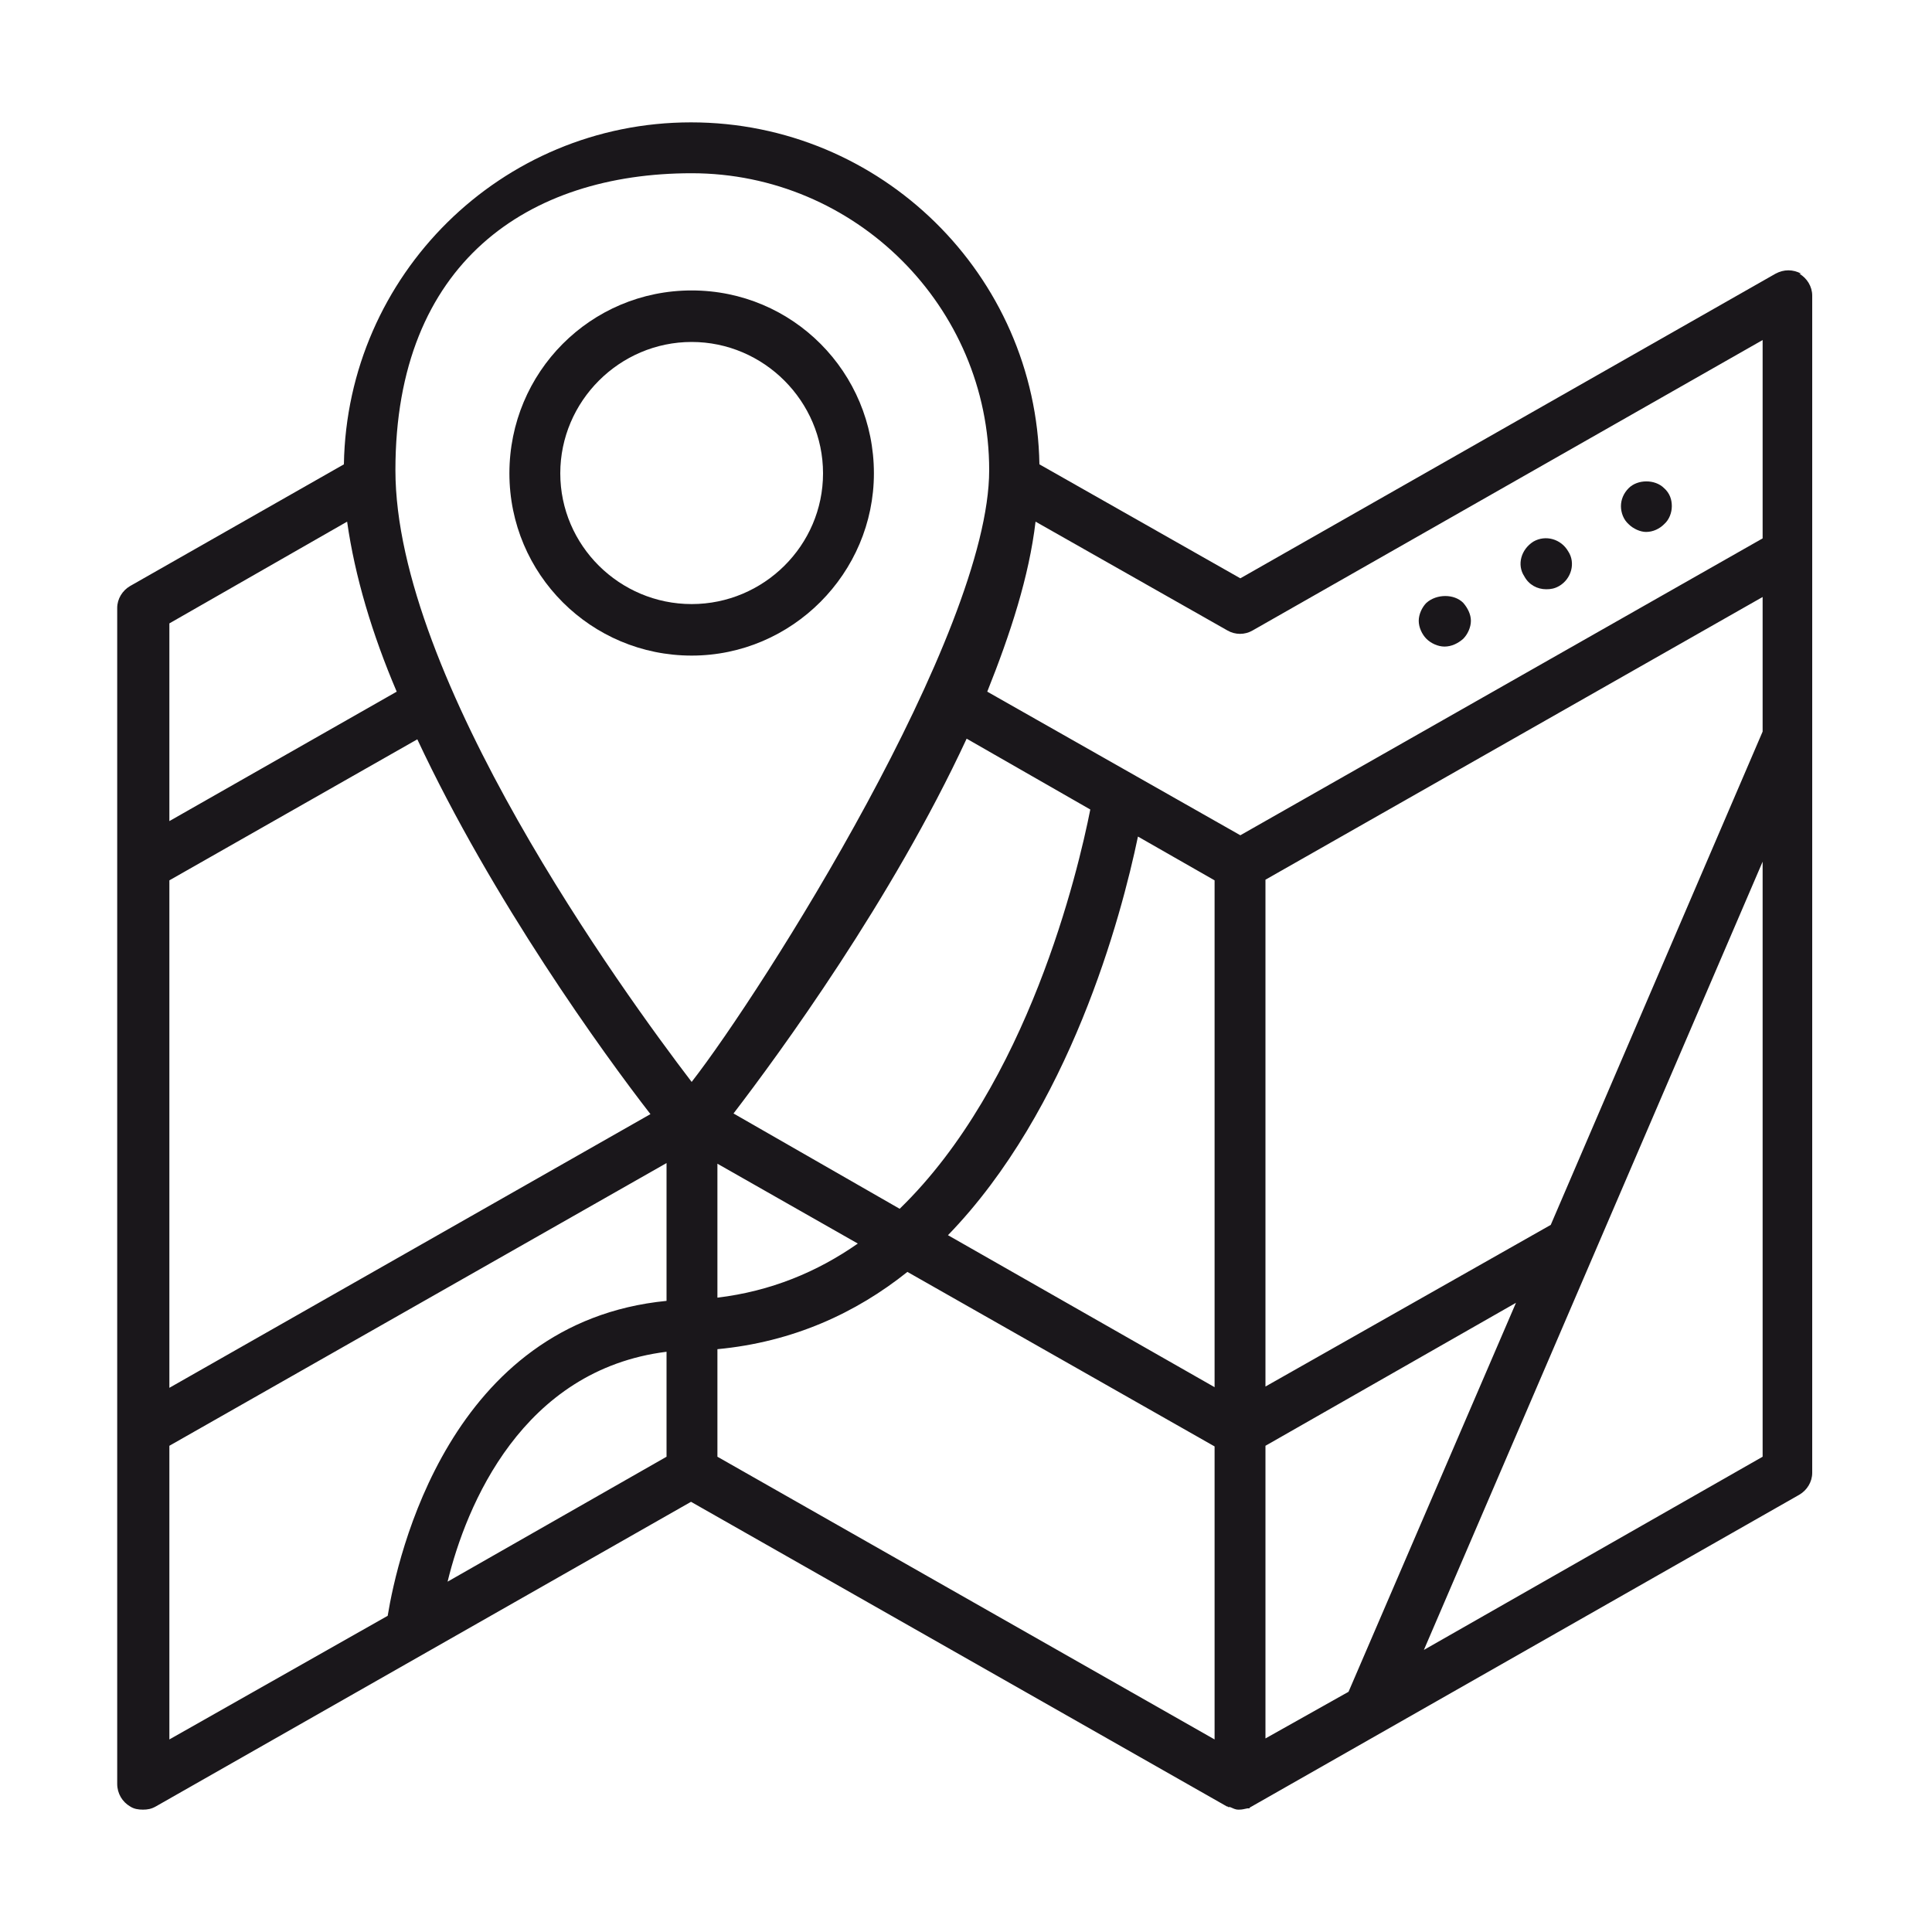
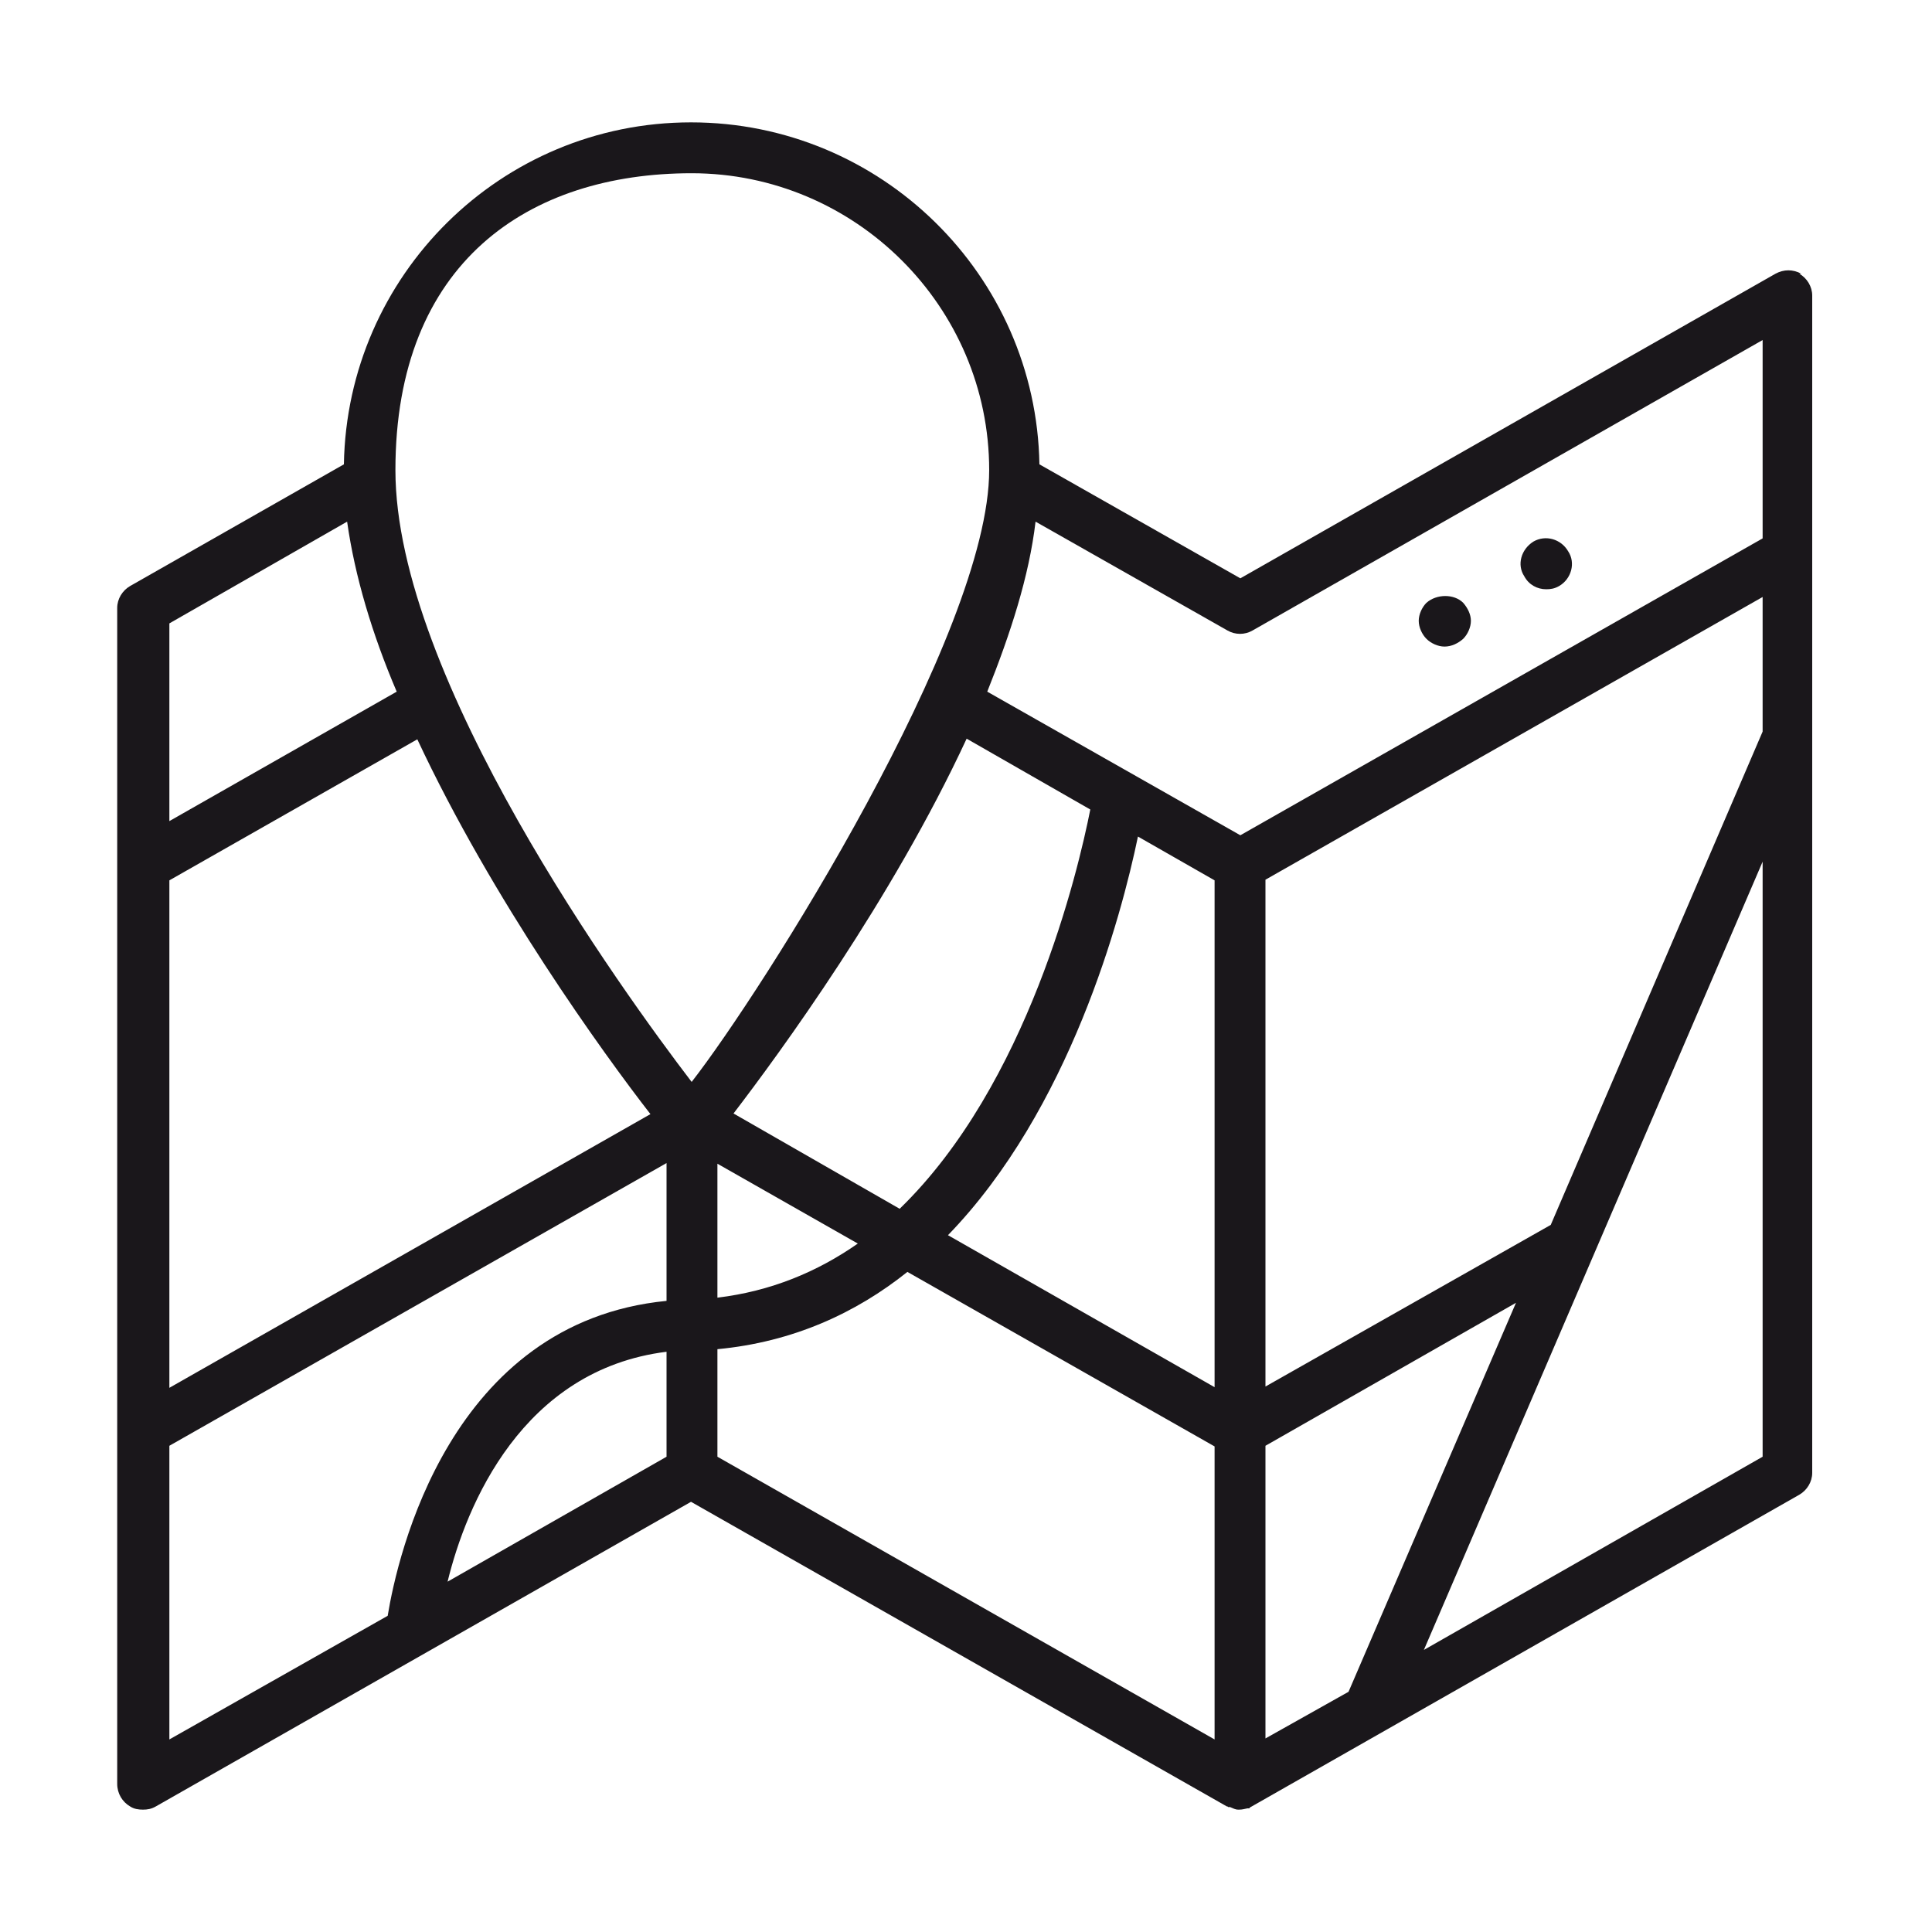
<svg xmlns="http://www.w3.org/2000/svg" id="Calque_1" version="1.1" viewBox="0 0 300 300">
  <defs>
    <style>
      .st0 {
        fill: #1a171b;
      }
    </style>
  </defs>
  <g>
    <path class="st0" d="M-1360.1,37.6h-40.1c-2.1,0-3.9,1.8-3.9,4s1.8,4,3.9,4h40.1c2.2,0,4-1.8,4-4s-1.8-4-4-4Z" />
    <path class="st0" d="M-1340,262.4c2.1,0,3.9-1.8,3.9-4s-1.8-4-3.9-4-4,1.8-4,4,1.8,4,4,4Z" />
-     <path class="st0" d="M-1380.1,262.4c2.1,0,3.9-1.8,3.9-4s-1.8-4-3.9-4-4,1.8-4,4,1.8,4,4,4Z" />
    <path class="st0" d="M-1420.3,262.4c2.3,0,4-1.8,4-4s-1.8-4-4-4-4,1.8-4,4,1.8,4,4,4Z" />
    <path class="st0" d="M-1342.4,37.6c-2.3,0-4,1.8-4,4s1.8,4,4,4,4-1.8,4-4-1.8-4-4-4Z" />
    <path class="st0" d="M-1219.7,120.8h-38.4c-1.9-16.9-16.3-29.8-33.5-29.8h-.4v-49.6c0-13.2-10.7-23.8-23.7-23.8h-129c-13.2,0-23.7,10.7-23.7,23.8v217.2c0,13.2,10.6,23.8,23.7,23.8h129c13,0,23.7-10.7,23.7-23.8v-49.6h29.2c10.8,0,20.1-6.9,23.2-17.1l18.9-63.1h1.1c2.1,0,4-1.8,4-4s-1.9-3.9-4-3.9ZM-1291.6,99c12.8,0,23.5,9.5,25.4,21.8h-25.8v-21.8h.4ZM-1330,128.8h6.4l7.2,72.3h-12.7c-7.2,0-13.4-4.6-15.4-11.5l-18.3-60.8h32.8ZM-1325.7,120.8c2-12.3,12.7-21.8,25.5-21.8h.4v21.8h-25.9ZM-1460.4,41.4c0-8.8,7.1-15.8,15.8-15.8h129c8.7,0,15.8,7,15.8,15.8v16.3h-160.5v-16.3ZM-1299.9,258.6c0,8.7-7.1,15.8-15.8,15.8h-129c-8.7,0-15.8-7.1-15.8-15.8v-16.3h160.5v16.3ZM-1299.9,234.3h-160.5V65.7h160.5v25.3h-.4c-17.2,0-31.5,12.9-33.6,29.8h-38.3c-2.2,0-4,1.8-4,3.9s1.8,4,4,4h1.1l18.9,63.1c3.1,10.2,12.3,17.1,23.1,17.1h29.2v25.3ZM-1308.3,201l-7.2-72.3h39.3l-7.2,72.3h-24.8ZM-1247.3,189.5c-2,6.9-8.2,11.5-15.4,11.5h-12.7l7.2-72.3h39.1l-18.3,60.8Z" />
-     <path class="st0" d="M-1390.8,136.8c0-2.3-1.8-4-4-4h-44.2c-2.1,0-4,1.8-4,4s1.9,4,4,4h44.2c2.3,0,4-1.8,4-4Z" />
    <path class="st0" d="M-1382.7,164.9c0-2.3-1.9-4-4-4h-44.2c-2.2,0-4,1.8-4,4s1.8,3.9,4,3.9h44.2c2.1,0,4-1.8,4-3.9Z" />
    <path class="st0" d="M-1378.8,188.9h-44c-2.2,0-4,1.8-4,4s1.8,4,4,4h44c2.3,0,4-1.8,4-4s-1.8-4-4-4Z" />
  </g>
  <path class="st0" d="M-871.2,179.8l-19.3-19.3c5.6-3,10.2-6.2,12.6-8.7,8.6-8.5,8.6-22.3,0-30.9-4.1-4.1-9.6-6.4-15.4-6.4s-11.4,2.3-15.5,6.4c-2.6,2.6-5.6,7.2-8.6,12.6l-19.4-19.2-65.4-65.5c-1.7-1.6-4.2-1.6-5.8,0l-19.2,19.3c-3-5.5-6.2-10.1-8.7-12.6-4.1-4.1-9.6-6.4-15.4-6.4s-11.4,2.3-15.5,6.4c-4.1,4.1-6.4,9.7-6.4,15.5s2.3,11.3,6.4,15.4c2.4,2.6,7.1,5.7,12.6,8.7l-19.3,19.2-23.2,23.2c-1,.9-1.3,2.2-1.1,3.5.1,1.3,1,2.4,2.2,3,6.6,3.3,12.9,7.1,15.5,9.7,5.3,5.3,5.3,14,0,19.4-5.3,5.3-14.1,5.3-19.4,0-2.6-2.6-6.4-8.7-9.7-15.5-.6-1.1-1.7-1.9-3-2.2-1.3-.2-2.7.1-3.5,1.1l-23.2,23.2c-.7.7-1.2,1.8-1.2,2.9s.5,2.1,1.2,2.9l19.2,19.2c-5.5,3-10,6.2-12.6,8.6-4.1,4.2-6.4,9.7-6.4,15.5s2.3,11.3,6.4,15.5c4.1,4.1,9.6,6.3,15.5,6.3s11.3-2.2,15.4-6.3,5.7-7.1,8.7-12.6l19.2,19.3c.7.7,1.8,1.2,2.9,1.2s2.1-.5,2.9-1.2l62.6-62.6,16.3,16.3c-5.4,3-10,6.2-12.6,8.6-4.1,4.2-6.4,9.7-6.4,15.5s2.3,11.3,6.4,15.5c4.1,4.1,9.5,6.3,15.5,6.3s11.3-2.2,15.4-6.3c2.5-2.6,5.7-7.1,8.7-12.6l19.3,19.3c.7.7,1.8,1.2,2.9,1.2s2.1-.5,2.8-1.2l65.5-65.5c.8-.8,1.2-1.8,1.2-2.9s-.4-2.2-1.2-2.9ZM-1044.4,96.9c1-1,1.5-2.2,1.2-3.5-.2-1.3-1.1-2.4-2.3-3-6.6-3.3-12.8-7.1-15.4-9.7-2.7-2.7-4-6.1-4-9.7s1.3-7.1,4-9.7c5.1-5.2,14.2-5.2,19.3,0,2.5,2.6,6.5,8.7,9.8,15.5.5,1.1,1.7,1.9,2.9,2.2,1.3.2,2.7-.2,3.6-1.1l20.3-20.3,59.7,59.7-19.5,19.5-.8.8c-1,.9-1.3,2.2-1.1,3.5.1,1.3,1,2.4,2.2,3,6.7,3.3,13,7.1,15.5,9.7,5.3,5.3,5.3,14,0,19.4-5.2,5.2-14.2,5.1-19.4,0-2.6-2.6-6.4-8.7-9.7-15.5-.6-1.1-1.7-1.9-3-2.2-.2-.1-.5-.1-.7-.1-1,0-2.1.5-2.8,1.2l-2,1.9h0l-18.4,18.4-16.3-16.3c5.5-3,10-6.2,12.5-8.7,8.6-8.5,8.6-22.3,0-30.9-8.5-8.5-22.3-8.5-30.9,0-2.4,2.6-5.6,7.2-8.6,12.6l-16.5-16.3,20.3-20.3ZM-1070.4,242.4l-20.3-20.3c-1-.9-2.3-1.3-3.6-1.1-1.2.2-2.4,1.1-2.9,2.2-3.3,6.8-7.1,12.9-9.8,15.5-5.1,5.1-14.2,5.1-19.2,0-2.7-2.7-4-6.1-4-9.7s1.3-7,4-9.7c2.5-2.5,8.7-6.4,15.4-9.7,1.2-.6,2.1-1.7,2.3-3,.2-1.3-.2-2.6-1.2-3.5l-20.2-20.3,16.4-16.3c3,5.4,6.2,10,8.6,12.6,8.6,8.5,22.4,8.5,31,0,8.5-8.6,8.5-22.4,0-30.9-2.5-2.5-7.1-5.7-12.6-8.7l16.4-16.4,17.9,17.9,2.4,2.3c.8,1,2.2,1.5,3.5,1.2,1.3-.2,2.4-1.1,3-2.3,3.2-6.7,7.1-12.8,9.7-15.4,5.3-5.3,14.1-5.3,19.4,0,5.3,5.3,5.3,14,0,19.4-2.5,2.6-8.8,6.4-15.5,9.7-1.2.6-2.1,1.7-2.2,3-.2,1.2,0,2.5,1.1,3.5l20.3,20.3-59.7,59.7ZM-939.5,242.4l-20.3-20.3c-1-.9-2.3-1.3-3.6-1.1-1.2.2-2.4,1.1-3,2.2-3.1,6.8-7.1,12.9-9.7,15.5-5.1,5.1-14.2,5.1-19.2,0-2.7-2.7-4-6.1-4-9.7s1.3-7,4-9.7c2.5-2.5,8.7-6.4,15.4-9.7,1.2-.6,2.1-1.7,2.3-3,.2-1.3-.2-2.6-1.2-3.5l-20.3-20.3,16.5-16.3c3,5.4,6.2,10,8.6,12.6,4.1,4.1,9.7,6.4,15.5,6.4s11.3-2.3,15.4-6.4c8.6-8.6,8.6-22.4,0-30.9-2.4-2.5-7-5.7-12.6-8.7l16.5-16.4,20.2,20.2c1,1,2.3,1.5,3.6,1.2,1.3-.2,2.4-1.1,3-2.3,3.3-6.7,7.1-12.8,9.7-15.4,5.2-5.2,14.2-5.2,19.4,0,5.3,5.3,5.3,14,0,19.4-2.6,2.6-8.8,6.4-15.5,9.7-1.2.6-2.1,1.7-2.2,3-.2,1.2.1,2.5,1.1,3.5l20.3,20.3-59.7,59.7Z" />
  <g>
    <path class="st0" d="M-701.1,225.3c-2.4,0-4.3,1.9-4.3,4.2s1.9,4.3,4.3,4.3,4.3-1.9,4.3-4.3-1.9-4.2-4.3-4.2Z" />
    <path class="st0" d="M-581.9,225.3c-2.4,0-4.3,1.9-4.3,4.2s1.9,4.3,4.3,4.3,4.3-1.9,4.3-4.3-1.9-4.2-4.3-4.2Z" />
    <path class="st0" d="M-751.2,160.8h96.6c2.2,0,3.9-1.7,3.9-3.9v-83.3c0-2.1-1.7-3.9-3.9-3.9h-96.6c-2.2,0-3.9,1.8-3.9,3.9v83.3c0,2.2,1.7,3.9,3.9,3.9ZM-747.3,77.5h89v75.6h-89v-75.6Z" />
    <path class="st0" d="M-589,180.1h-14.3c-2.2,0-3.9,1.7-3.9,3.9s1.7,3.8,3.9,3.8h14.3c2.2,0,3.9-1.7,3.9-3.8s-1.7-3.9-3.9-3.9Z" />
    <path class="st0" d="M-528,183.9c0-.2,0-.3,0-.5v-20.1h-.1c.1-41.5-20.6-63.8-37.9-75.1-8.9-5.8-19.6-8.9-30.7-8.9h-26.8v-32.5c0-2.2-1.7-3.9-3.9-3.9h-150.6c-2.1,0-3.9,1.7-3.9,3.9v169.9c0,9.2,7.5,16.7,16.9,16.7h36.9c1.9,13.4,13.3,23.7,27.2,23.7s25.4-10.2,27.2-23.7h64.7c1.8,13.4,13.3,23.7,27.2,23.7s25.3-10.2,27.2-23.7h10c9.2,0,16.7-7.5,16.7-16.7v-7.6h0v-25.1ZM-701.1,249.3c-10.9,0-19.8-8.9-19.8-19.8s8.9-19.8,19.8-19.8,19.8,9,19.8,19.8-8.9,19.8-19.8,19.8ZM-631.4,225.8h-42.4c-1.8-13.4-13.3-23.7-27.2-23.7s-25.3,10.2-27.2,23.7h-36.9c-5,0-9.1-4.1-9.1-9.1v-29h142.8v38.1ZM-631.4,180.1h-142.8V50.5h142.8v129.5ZM-535.7,205.1h-2.1c-4.9,0-8.8-3.9-8.8-8.6s3.9-8.8,8.8-8.8h2.1v17.4ZM-600.7,87.1h3.9c9.7,0,18.9,2.6,26.5,7.5,15.2,10,33.2,29.3,34.4,64.9h-42.3c-3.6-16.3-11-30.2-22.4-41.4v-31ZM-581.9,249.3c-10.9,0-19.8-8.9-19.8-19.8s8.9-19.8,19.8-19.8,19.8,9,19.8,19.8-8.9,19.8-19.8,19.8ZM-544.7,225.8h-10c-1.9-13.4-13.4-23.7-27.2-23.7s-25.4,10.2-27.2,23.7h-14.6V87.1h15.4v32.7c0,1,.5,2.1,1.1,2.7,10.5,10,17.5,22.4,20.9,37h-17.1c-2.2,0-3.9,1.7-3.9,3.9s1.7,3.9,3.9,3.9h67.5v12.9h-2.1c-9.1,0-16.5,7.3-16.5,16.4s7.4,16.4,16.5,16.4h2.1v3.9c0,5-4.1,9.1-9,9.1Z" />
  </g>
  <g>
    <path class="st0" d="M-158.9,214.3c-3-2.5-6.6-2.7-11.2-1.6.2-.8.4-1.8.4-2.6,0-2.7-.8-6.7-5.4-10.1-5.5-4.2-13.8-.6-27.6,5.4-8.9,3.8-19.8,8.3-32.2,11.9-.7-1.2-1.6-2.2-2.5-3.1-5.6-5.6-13.5-5.3-13.5-5.3-37.2.7-43.6-3.1-50.8-7.3-9.2-5.5-19.6-11.6-80.4-11.6h-33.9c-2.3,0-4.1,1.8-4.1,4.1v72.5c0,2.3,1.8,4.1,4.1,4.1h33.3c5,1.7,39.4,12.3,84,12.3s91.7-9.3,135.1-43.7c1-.6,9.4-6.7,9.8-14.7.1-2.8-.6-6.7-5-10.4ZM-199.5,212.7c7.4-3.2,17.4-7.6,19.5-6.3,2,1.5,2.3,2.7,2.3,3.6-.1,2.4-2.5,5.4-4.5,7.3-.8.4-1.8.7-2.7,1.2-10.9,4.5-26.3,11.1-47.9,16.5.5-1.3.7-2.6.8-3.8.1-2.2,0-4.3-.4-6.2,12.8-3.6,23.9-8.3,32.9-12.2ZM-412.1,198.2h25.9v64.4h-25.9v-64.4ZM-168.4,232.9c-82.6,65.4-191.3,36.4-209.7,30.8v-65.5c55.1.2,64.2,5.6,72.3,10.4,8.3,4.9,15.5,9.1,55,8.5,0,0,4.8-.2,7.7,2.9,2.3,2.3,3.2,5.9,2.9,10.8-.1,1.2-.2,4.8-7.4,7.6h-.2c-7.5,3-24.2,5.6-60.6.8-2.2-.2-4.2,1.3-4.4,3.5-.3,2.3,1.2,4.3,3.5,4.5,13.8,1.8,25.8,2.7,36.1,2.7s21.4-1.3,28-3.8c30-6,50.1-14.6,63.5-20.2,8.2-3.4,16-6.8,17.8-5.4,1.9,1.7,2.2,3,2.2,3.8-.2,3.3-4.8,7.3-6.6,8.6Z" />
    <path class="st0" d="M-399.1,206.7c-2.6,0-4.8,2-4.8,4.7s2.2,4.6,4.8,4.6,4.7-2,4.7-4.6-2.2-4.7-4.7-4.7Z" />
    <path class="st0" d="M-416.1,168.3H-157.9c2.3,0,4.1-1.8,4.1-4.1,0-13.4-10.9-24.2-24.2-24.2h-2c-2-53-42.7-96.2-94.5-102.2,1.1-2,1.8-4.3,1.8-6.8,0-7.8-6.3-14.1-14.1-14.1s-14.2,6.3-14.2,14.1.7,4.8,1.8,6.8c-51.8,6-92.5,49.2-94.5,102.2h-2c-13.4,0-24.2,10.9-24.2,24.2s1.8,4.1,4.1,4.1ZM-293,31.1c0-3.3,2.6-6,6.1-6s6,2.6,6,6-2.7,6.1-6,6.1-6.1-2.8-6.1-6.1ZM-286.9,45.3c53.1,0,96.5,42.1,98.7,94.8h-197.5c2.2-52.6,45.6-94.8,98.8-94.8ZM-395.9,148.2h217.8c7.5,0,13.9,5.1,15.6,12h-249.1c1.8-6.9,8.1-12,15.6-12Z" />
  </g>
  <g>
-     <path class="st0" d="M135.7,73.5c0-15.7-12.6-28.4-28.3-28.4s-28.3,12.7-28.3,28.4,12.7,28.3,28.3,28.3,28.3-12.8,28.3-28.3ZM107.4,93.8c-11.2,0-20.4-9.1-20.4-20.3s9.2-20.4,20.4-20.4,20.4,9.2,20.4,20.4-9.2,20.3-20.4,20.3Z" />
-     <path class="st0" d="M255.6,82.6c1.1,0,2.1-.5,2.8-1.2.8-.7,1.2-1.8,1.2-2.8s-.3-2-1.2-2.8c-1.4-1.4-4.1-1.4-5.5,0-.8.8-1.2,1.8-1.2,2.8s.4,2.1,1.2,2.8c.7.7,1.8,1.2,2.7,1.2Z" />
    <path class="st0" d="M240.1,91.5c.7,0,1.3-.1,2-.5,1.9-1.1,2.6-3.6,1.4-5.4-1.1-1.9-3.5-2.6-5.4-1.5-1.9,1.2-2.6,3.6-1.4,5.4.7,1.3,2,2,3.4,2Z" />
    <path class="st0" d="M224.3,100.4c1.1,0,2.1-.5,2.9-1.2.7-.7,1.2-1.8,1.2-2.8s-.5-2-1.2-2.8c-1.4-1.4-4.1-1.4-5.7,0-.7.7-1.2,1.8-1.2,2.8s.5,2.1,1.2,2.8c.7.7,1.8,1.2,2.8,1.2Z" />
    <path class="st0" d="M279.7,42.5c-1.3-.7-2.7-.7-4,0l-83.1,47.3-31.2-17.7c-.5-29.4-24.6-53.1-54.1-53.1s-53.4,23.7-53.9,53.1l-33.2,18.9c-1.2.7-2,2-2,3.4v182.6c0,1.5.8,2.8,2,3.5.6.4,1.3.5,2,.5s1.3-.1,2-.5l83.1-47.3,83.2,47.3s.2,0,.2.1h.3c.5.2.8.4,1.3.4h.1c.5,0,.8-.1,1.3-.2h.3c.1-.2.2-.2.2-.2l85.2-48.5c1.2-.7,2-2,2-3.4V45.9c0-1.4-.8-2.7-2-3.4ZM107.4,26.9c25.4,0,46.2,20.7,46.2,46.1s-35.3,81-46.2,95c-10.7-14-46-62.7-46-95s20.7-46.1,46-46.1ZM111.4,180.7l21.8,12.4c-6.3,4.4-13.5,7.4-21.8,8.4v-20.8ZM113.9,172.9c7.2-9.4,24.6-33.2,36.2-58.2l19.2,11c-1.9,9.6-9.7,42.7-29.6,62l-25.8-14.8ZM26.3,96.8l27.6-15.8c1.2,8.5,3.9,17.5,7.7,26.4l-35.3,20.1v-30.7ZM26.3,136.7l38.5-21.9c11.7,25,28.9,48.8,36.2,58.2l-74.7,42.5v-78.7ZM103.5,226.2l-34,19.4c2.9-11.9,11.6-32.9,34-35.7v16.3ZM103.5,202c-33.7,3.3-41.8,39.7-43.3,48.9l-33.9,19.2v-45.6l77.2-43.9v21.4ZM188.6,270.1l-77.2-43.9v-16.7c11.7-1.1,21.5-5.6,29.5-12l47.7,27.1v45.6ZM188.6,215.4l-41.4-23.6c18.9-19.5,26.9-49.4,29.5-61.9l11.9,6.8v78.7ZM196.5,270.1v-45.6l38.9-22.2-26,60.4-13,7.3ZM273.7,226.2l-52.6,30,52.6-122.4v92.4ZM273.7,113.6l-32.9,76.6-44.3,25.1v-78.7l77.2-43.9v20.9ZM273.7,83.6l-81.1,46.1-39.3-22.3c3.6-9,6.5-17.9,7.5-26.4l29.8,16.9c1.2.7,2.7.7,3.9,0l79.2-45.1v30.8Z" />
  </g>
</svg>